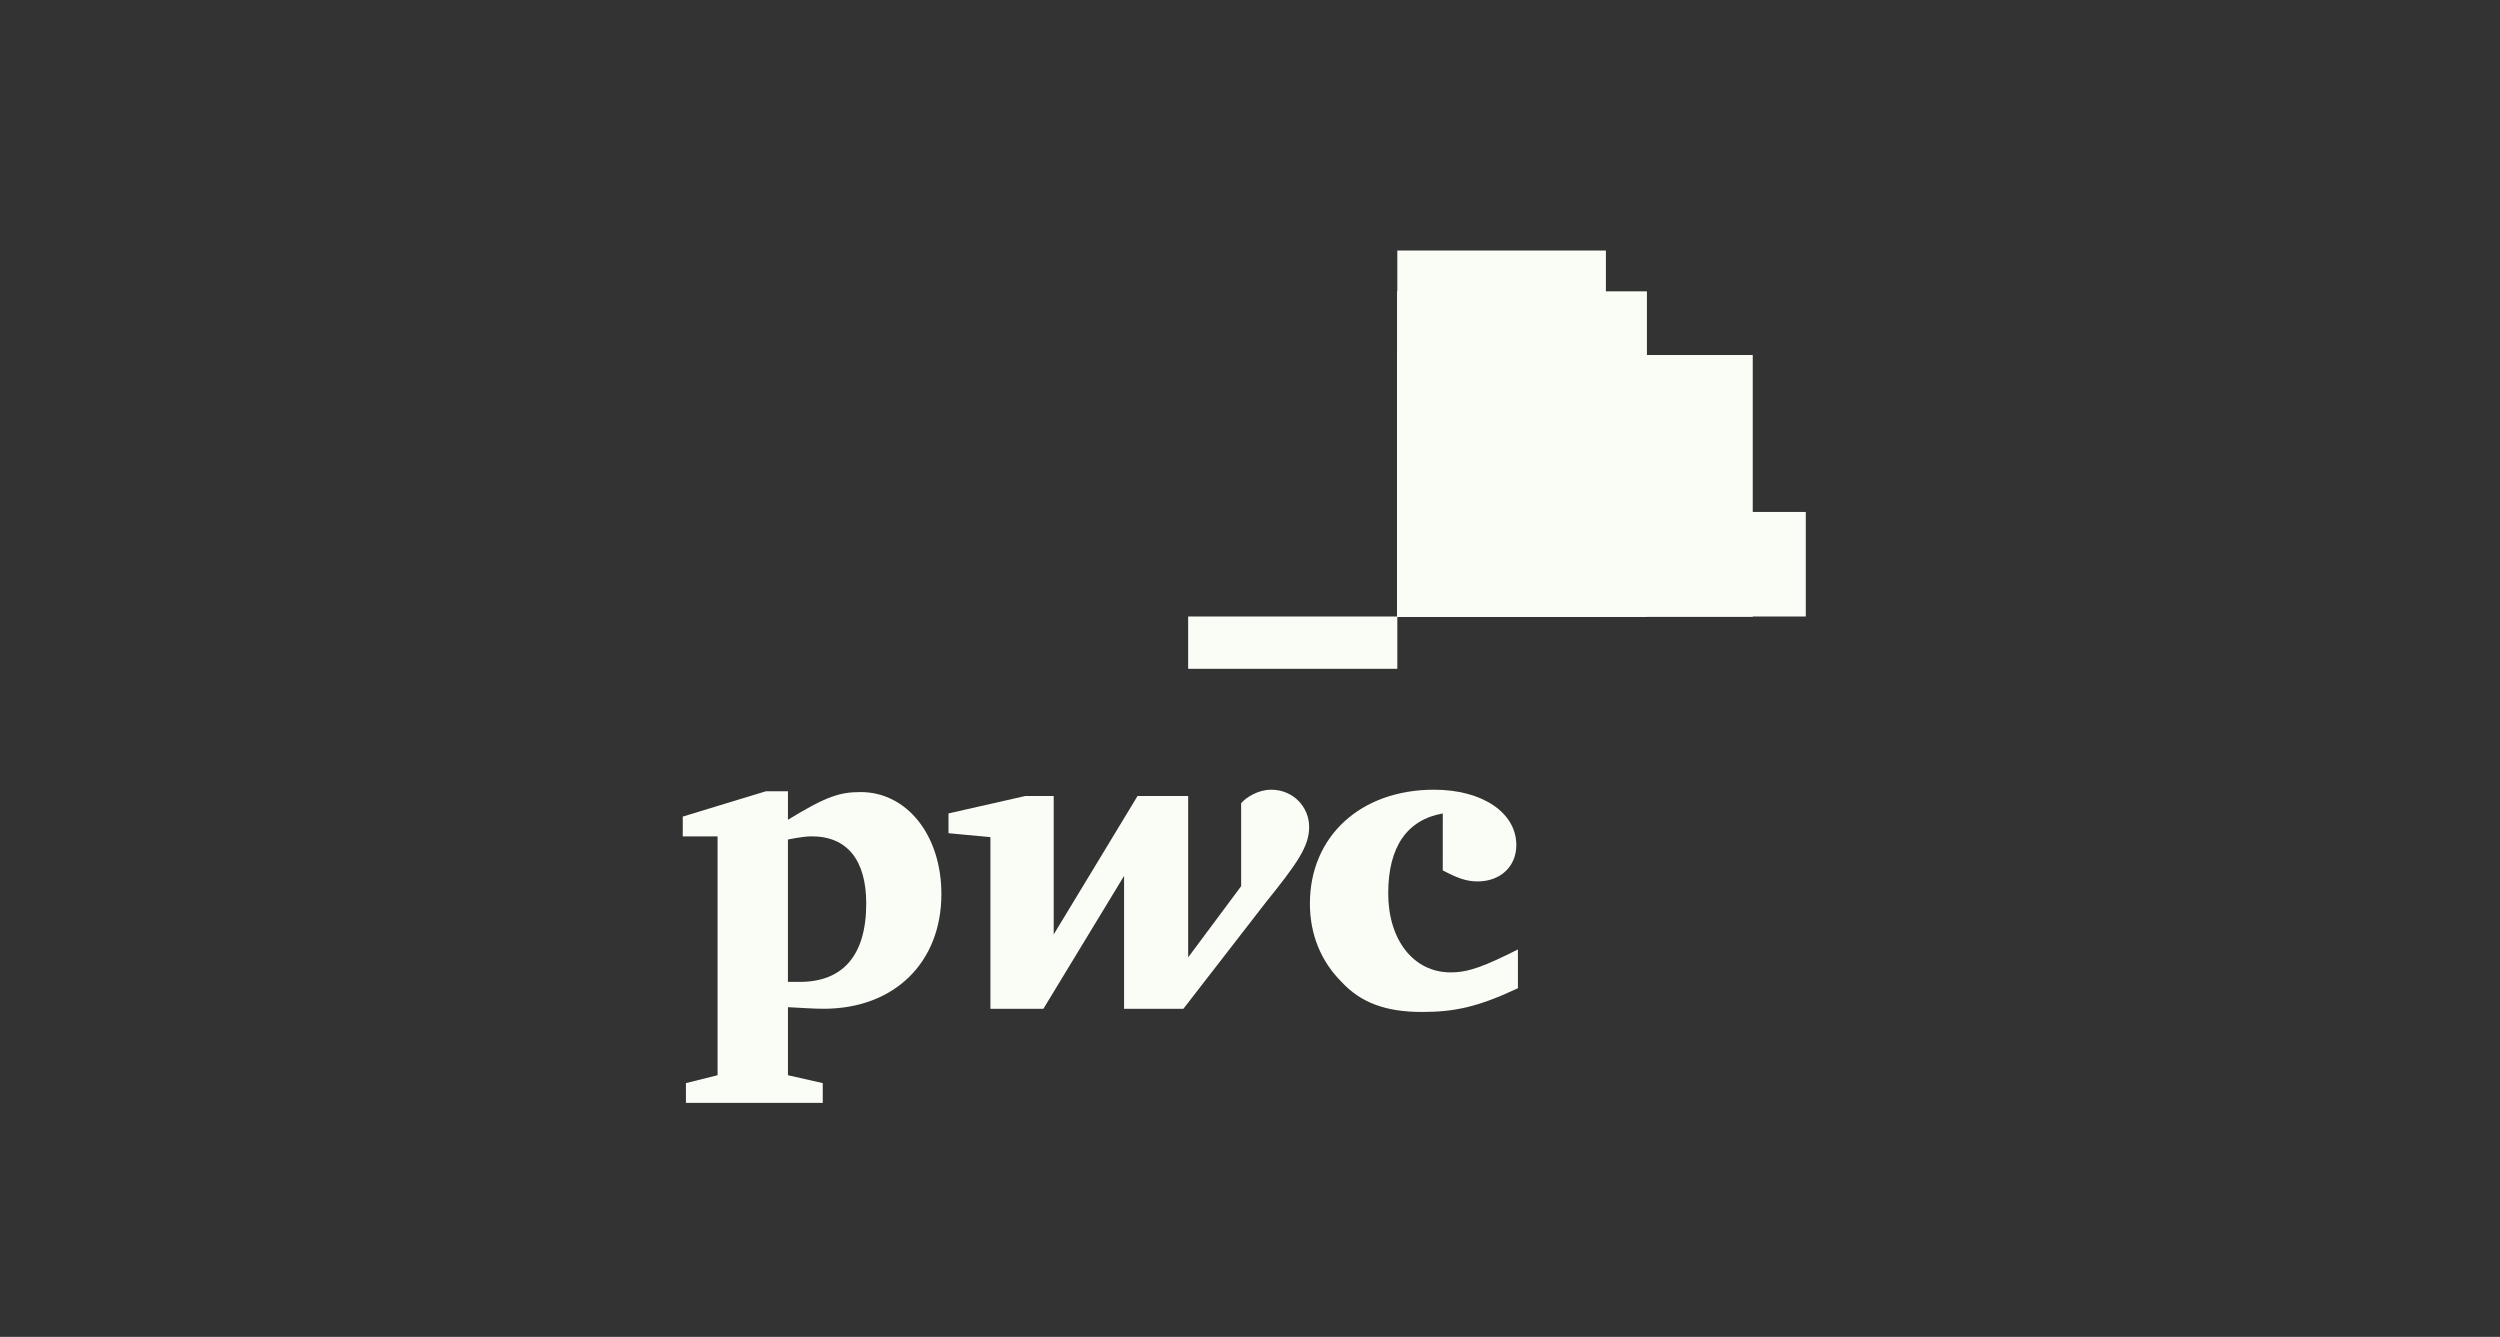
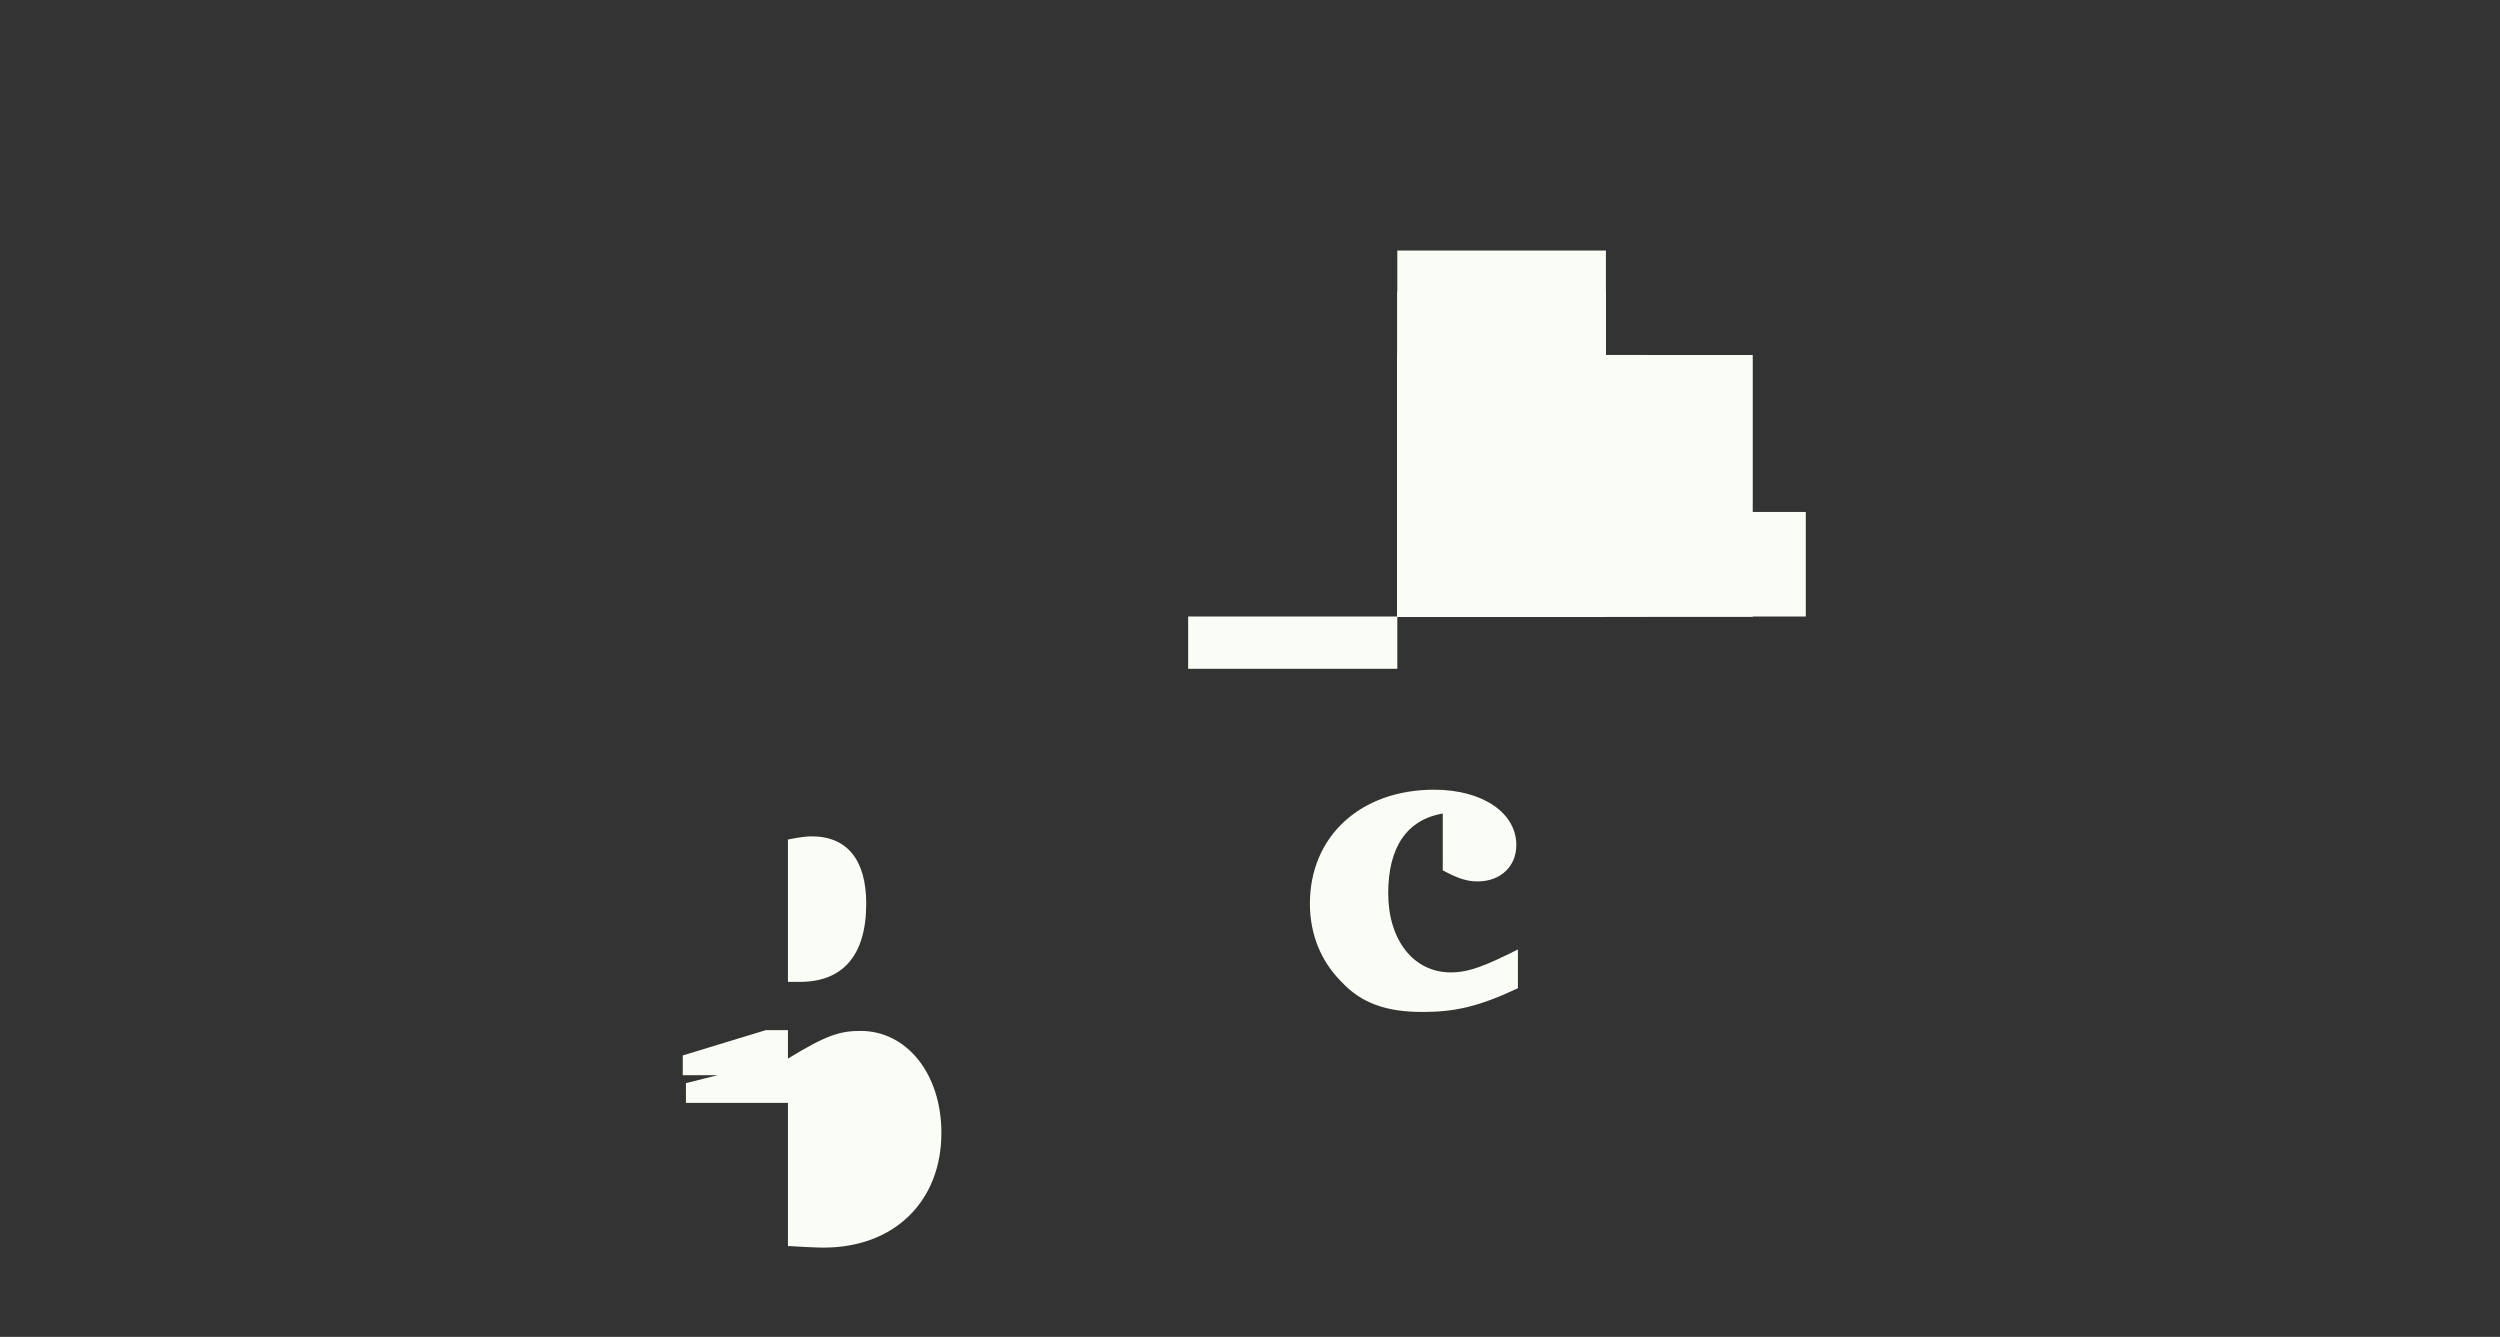
<svg xmlns="http://www.w3.org/2000/svg" id="Layer_1" viewBox="0 0 1151.28 615.64">
  <rect x="0" y="0" width="1151.28" height="615.64" fill="#333333" stroke="none" />
  <path id="path4061" d="M831.59,283.91h-188.11v-48.15h188.11v48.15Z" style="fill: #fafdf6;" />
  <path id="path4103" d="M807.16,283.91h-163.68v-120.42h163.68v120.42h0Z" style="fill: #fafdf6;" />
  <path id="path4089" d="M739.54,283.91h-96.06V115.37h96.06v168.55Z" style="fill: #fafdf6;" />
-   <path id="path4075" d="M758.43,283.91h-114.95v-149.74h114.95v149.74Z" style="fill: #fafdf6;" />
  <path id="path4688" d="M643.45,134.2v149.7h96.07v-149.7s-96.07,0-96.07,0Z" style="fill: #fafdf6;" />
  <path id="path4119" d="M547.16,283.91h96.32v24.08h-96.32v-24.08h0Z" style="fill: #fafdf6;" />
  <path id="path4698" d="M643.45,163.46v120.44h115.04v-120.44h-115.04Z" style="fill: #fafdf6;" />
  <path id="path4693" d="M643.45,163.46v120.44h96.07v-120.44h-96.07Z" style="fill: #fafdf6;" />
  <path id="path4117" d="M703.55,283.91h-60.07v-72.28h60.07v72.28h0Z" style="fill: #fafdf6;" />
  <path id="path4713" d="M643.45,235.8v48.1h163.76v-48.1h-163.76Z" style="fill: #fafdf6;" />
-   <path id="path4708" d="M643.45,235.8v48.1h115.04v-48.1h-115.04Z" style="fill: #fafdf6;" />
  <path id="path4703" d="M643.45,235.8v48.1h96.07v-48.1h-96.07Z" style="fill: #fafdf6;" />
-   <path id="path4625" d="M643.45,235.8v48.1h60.15v-48.1h-60.15Z" style="fill: #fafdf6;" />
  <g id="g2925">
    <path id="path2850" d="M664.42,374.6c-16.39,2.91-25.13,15.3-25.13,36.78s11.65,36.42,28.77,36.42c8.38,0,15.66-2.91,30.96-10.56v17.85c-18.57,8.74-29.5,10.93-44.07,10.93-16.39,0-28.04-4.01-37.15-13.84-9.47-9.47-14.57-21.85-14.57-36.06,0-30.96,23.31-52.45,57.18-52.45,22.22,0,37.88,10.56,37.88,25.49,0,9.83-7.28,16.75-17.85,16.75-5.46,0-9.83-1.82-16.03-5.1" style="fill: #fafdf6;" />
-     <path id="path2852" d="M582.48,416.12c14.93-18.57,20.4-26.22,20.4-35.33s-7.28-17.12-17.48-17.12c-5.83,0-11.29,3.28-13.84,6.19v38.24l-24.4,32.78v-74.3h-23.31l-38.61,63.74v-63.74h-13.11l-35.33,8.01v9.11l19.3,1.82v79.03h24.4l37.15-61.19v61.19h27.32" style="fill: #fafdf6;" />
-     <path id="path2862" d="M362.86,452.17h5.46c19.67,0,30.59-12.02,30.59-36.06,0-20.03-8.74-30.96-25.13-30.96-2.19,0-5.46.36-10.93,1.46v65.56h0ZM362.86,495.15l16.03,3.64v9.11h-63.01v-9.11l14.57-3.64v-109.99h-16.03v-9.11l38.24-11.65h10.2v13.11c17.85-10.93,24.04-12.75,33.51-12.75,21.12,0,37.15,19.67,37.15,46.98,0,31.32-21.49,52.81-54.27,52.81-3.64,0-9.83-.36-16.39-.73" style="fill: #fafdf6;" />
+     <path id="path2862" d="M362.86,452.17h5.46c19.67,0,30.59-12.02,30.59-36.06,0-20.03-8.74-30.96-25.13-30.96-2.19,0-5.46.36-10.93,1.46v65.56h0ZM362.86,495.15l16.03,3.64v9.11h-63.01v-9.11l14.57-3.64h-16.03v-9.11l38.24-11.65h10.2v13.11c17.85-10.93,24.04-12.75,33.51-12.75,21.12,0,37.15,19.67,37.15,46.98,0,31.32-21.49,52.81-54.27,52.81-3.64,0-9.83-.36-16.39-.73" style="fill: #fafdf6;" />
  </g>
</svg>